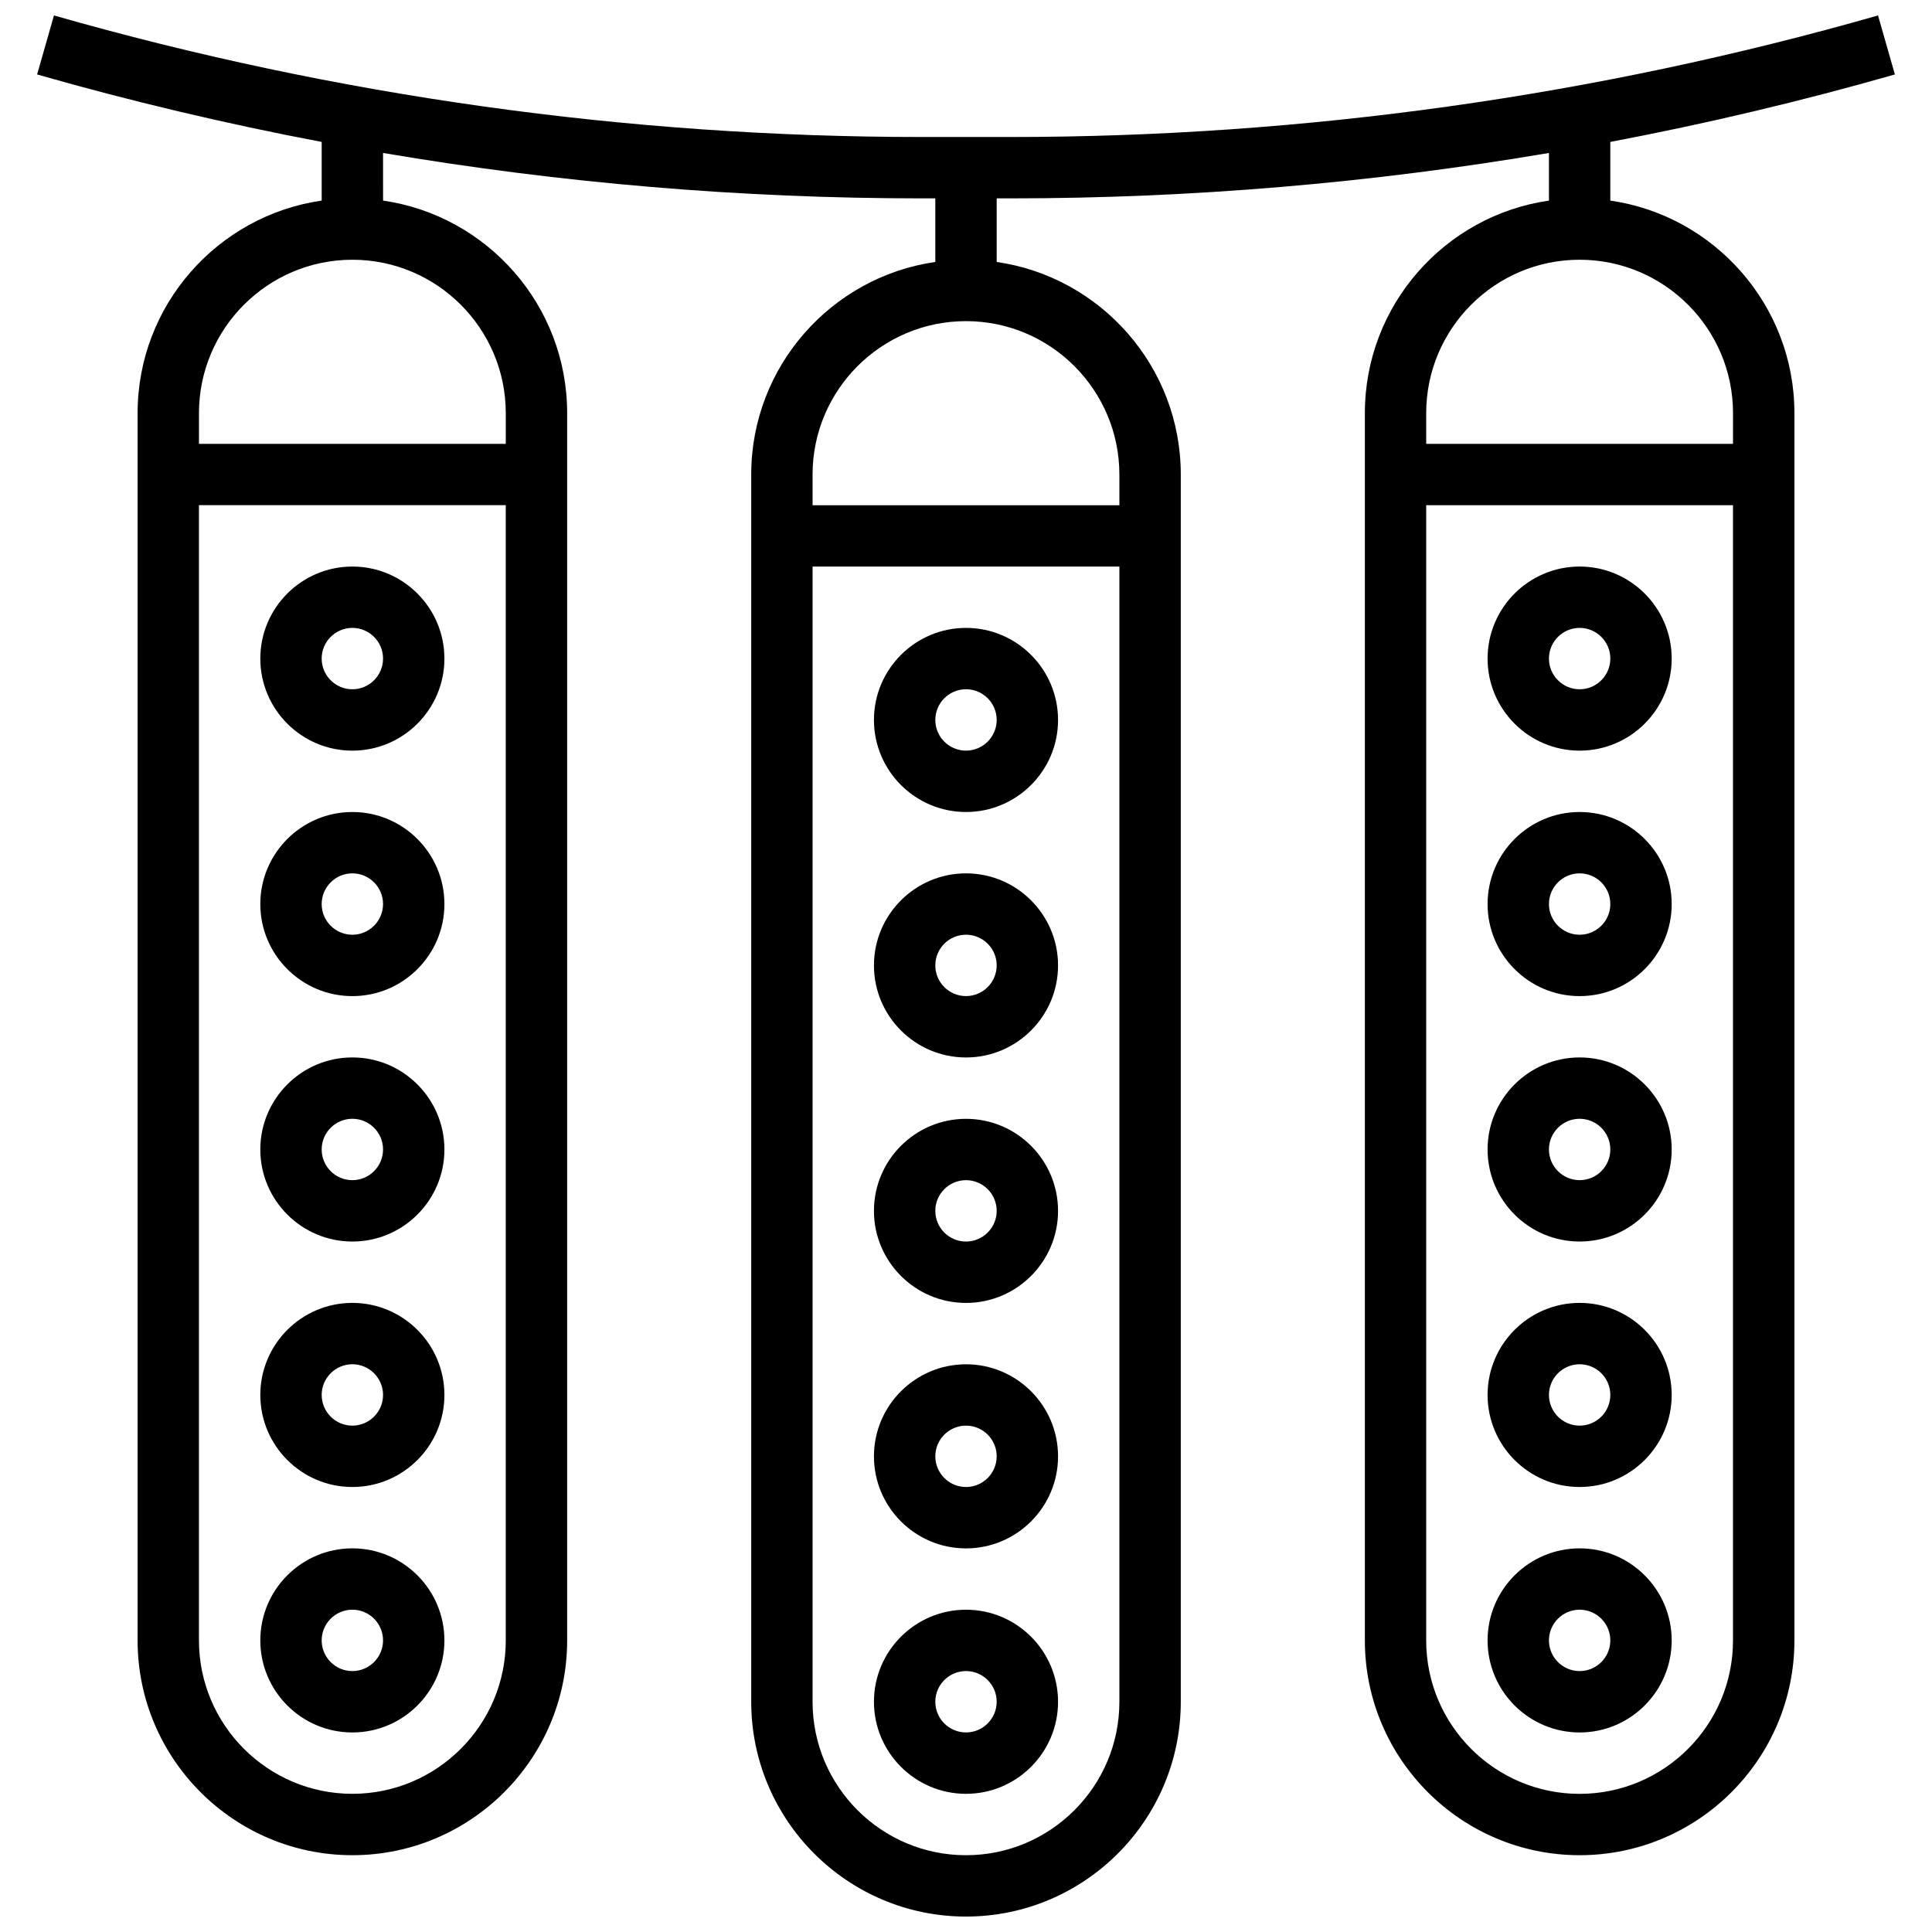
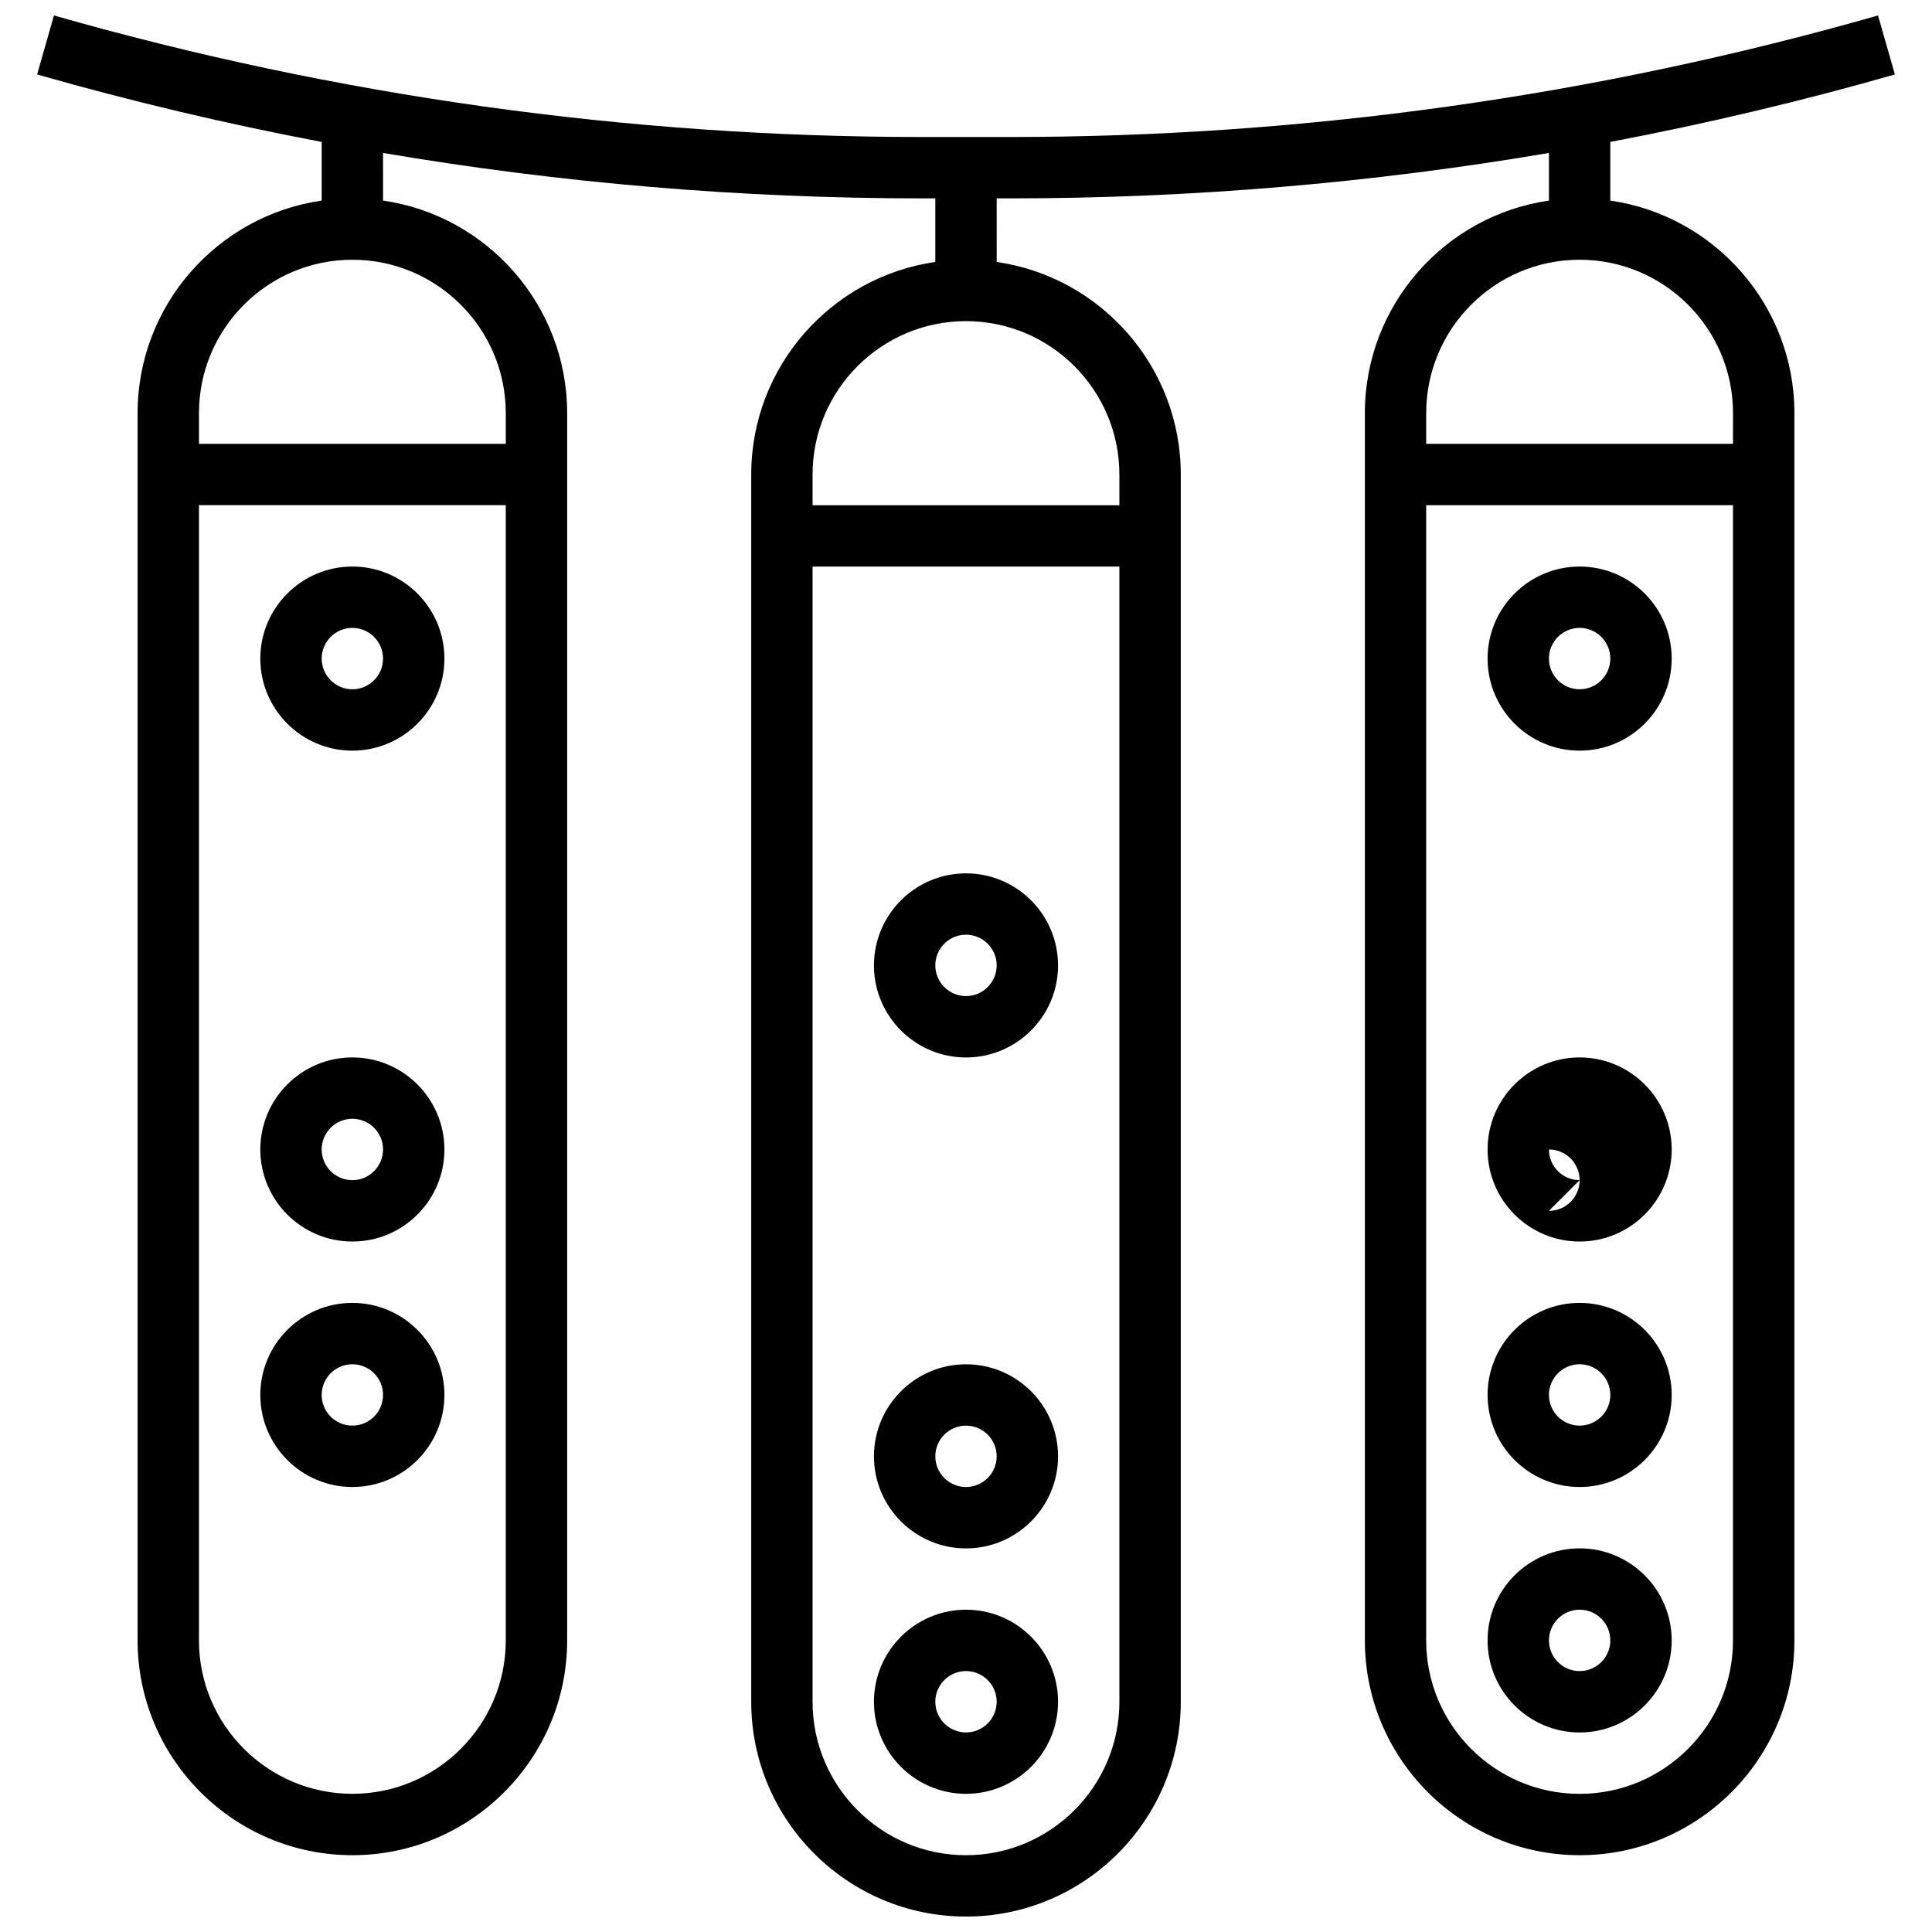
<svg xmlns="http://www.w3.org/2000/svg" width="800px" height="800px" version="1.1" viewBox="144 144 512 512">
  <defs>
    <clipPath id="a">
      <path d="m153 148.09h494v503.81h-494z" />
    </clipPath>
  </defs>
-   <path d="m400 310.4c-13.449 0-24.395 10.941-24.395 24.395 0 13.449 10.941 24.395 24.395 24.395 13.449 0 24.395-10.941 24.395-24.395-0.004-13.453-10.945-24.395-24.395-24.395zm0 32.523c-4.484 0-8.133-3.648-8.133-8.133s3.648-8.133 8.133-8.133 8.133 3.648 8.133 8.133c-0.004 4.484-3.652 8.133-8.133 8.133z" />
  <path d="m400 375.45c-13.449 0-24.395 10.941-24.395 24.395 0 13.449 10.941 24.395 24.395 24.395 13.449 0 24.395-10.941 24.395-24.395-0.004-13.453-10.945-24.395-24.395-24.395zm0 32.523c-4.484 0-8.133-3.648-8.133-8.133s3.648-8.133 8.133-8.133 8.133 3.648 8.133 8.133c-0.004 4.484-3.652 8.133-8.133 8.133z" />
-   <path d="m400 440.5c-13.449 0-24.395 10.941-24.395 24.395 0 13.449 10.941 24.395 24.395 24.395 13.449 0 24.395-10.941 24.395-24.395-0.004-13.449-10.945-24.395-24.395-24.395zm0 32.523c-4.484 0-8.133-3.648-8.133-8.133s3.648-8.133 8.133-8.133 8.133 3.648 8.133 8.133c-0.004 4.488-3.652 8.133-8.133 8.133z" />
  <path d="m400 505.55c-13.449 0-24.395 10.941-24.395 24.395 0 13.449 10.941 24.395 24.395 24.395 13.449 0 24.395-10.941 24.395-24.395-0.004-13.453-10.945-24.395-24.395-24.395zm0 32.523c-4.484 0-8.133-3.648-8.133-8.133s3.648-8.133 8.133-8.133 8.133 3.648 8.133 8.133c-0.004 4.484-3.652 8.133-8.133 8.133z" />
  <path d="m400 570.59c-13.449 0-24.395 10.941-24.395 24.395 0 13.449 10.941 24.395 24.395 24.395 13.449 0 24.395-10.941 24.395-24.395-0.004-13.453-10.945-24.395-24.395-24.395zm0 32.523c-4.484 0-8.133-3.648-8.133-8.133s3.648-8.133 8.133-8.133 8.133 3.648 8.133 8.133c-0.004 4.484-3.652 8.133-8.133 8.133z" />
  <path d="m237.38 294.14c-13.449 0-24.395 10.941-24.395 24.395 0 13.449 10.941 24.395 24.395 24.395 13.449 0 24.395-10.941 24.395-24.395-0.004-13.453-10.945-24.395-24.395-24.395zm0 32.523c-4.484 0-8.133-3.648-8.133-8.133s3.648-8.133 8.133-8.133 8.133 3.648 8.133 8.133c-0.004 4.484-3.648 8.133-8.133 8.133z" />
-   <path d="m237.38 359.19c-13.449 0-24.395 10.941-24.395 24.395 0 13.449 10.941 24.395 24.395 24.395 13.449 0 24.395-10.941 24.395-24.395-0.004-13.453-10.945-24.395-24.395-24.395zm0 32.523c-4.484 0-8.133-3.648-8.133-8.133s3.648-8.133 8.133-8.133 8.133 3.648 8.133 8.133c-0.004 4.484-3.648 8.133-8.133 8.133z" />
  <path d="m237.38 424.23c-13.449 0-24.395 10.941-24.395 24.395 0 13.449 10.941 24.395 24.395 24.395 13.449 0 24.395-10.941 24.395-24.395-0.004-13.449-10.945-24.395-24.395-24.395zm0 32.523c-4.484 0-8.133-3.648-8.133-8.133s3.648-8.133 8.133-8.133 8.133 3.648 8.133 8.133c-0.004 4.484-3.648 8.133-8.133 8.133z" />
  <path d="m237.38 489.28c-13.449 0-24.395 10.941-24.395 24.395 0 13.449 10.941 24.395 24.395 24.395 13.449 0 24.395-10.941 24.395-24.395-0.004-13.449-10.945-24.395-24.395-24.395zm0 32.527c-4.484 0-8.133-3.648-8.133-8.133s3.648-8.133 8.133-8.133 8.133 3.648 8.133 8.133c-0.004 4.484-3.648 8.133-8.133 8.133z" />
-   <path d="m237.38 554.33c-13.449 0-24.395 10.941-24.395 24.395 0 13.449 10.941 24.395 24.395 24.395 13.449 0 24.395-10.941 24.395-24.395-0.004-13.453-10.945-24.395-24.395-24.395zm0 32.523c-4.484 0-8.133-3.648-8.133-8.133s3.648-8.133 8.133-8.133 8.133 3.648 8.133 8.133c-0.004 4.484-3.648 8.133-8.133 8.133z" />
  <path d="m562.62 294.14c-13.449 0-24.395 10.941-24.395 24.395 0 13.449 10.941 24.395 24.395 24.395 13.449 0 24.395-10.941 24.395-24.395s-10.941-24.395-24.395-24.395zm0 32.523c-4.484 0-8.133-3.648-8.133-8.133s3.648-8.133 8.133-8.133c4.484 0 8.133 3.648 8.133 8.133s-3.648 8.133-8.133 8.133z" />
-   <path d="m562.62 359.19c-13.449 0-24.395 10.941-24.395 24.395 0 13.449 10.941 24.395 24.395 24.395 13.449 0 24.395-10.941 24.395-24.395s-10.941-24.395-24.395-24.395zm0 32.523c-4.484 0-8.133-3.648-8.133-8.133s3.648-8.133 8.133-8.133c4.484 0 8.133 3.648 8.133 8.133s-3.648 8.133-8.133 8.133z" />
-   <path d="m562.62 424.23c-13.449 0-24.395 10.941-24.395 24.395 0 13.449 10.941 24.395 24.395 24.395 13.449 0 24.395-10.941 24.395-24.395 0-13.449-10.941-24.395-24.395-24.395zm0 32.523c-4.484 0-8.133-3.648-8.133-8.133s3.648-8.133 8.133-8.133c4.484 0 8.133 3.648 8.133 8.133s-3.648 8.133-8.133 8.133z" />
+   <path d="m562.62 424.23c-13.449 0-24.395 10.941-24.395 24.395 0 13.449 10.941 24.395 24.395 24.395 13.449 0 24.395-10.941 24.395-24.395 0-13.449-10.941-24.395-24.395-24.395zm0 32.523c-4.484 0-8.133-3.648-8.133-8.133c4.484 0 8.133 3.648 8.133 8.133s-3.648 8.133-8.133 8.133z" />
  <path d="m562.62 489.28c-13.449 0-24.395 10.941-24.395 24.395 0 13.449 10.941 24.395 24.395 24.395 13.449 0 24.395-10.941 24.395-24.395 0-13.449-10.941-24.395-24.395-24.395zm0 32.527c-4.484 0-8.133-3.648-8.133-8.133s3.648-8.133 8.133-8.133c4.484 0 8.133 3.648 8.133 8.133s-3.648 8.133-8.133 8.133z" />
  <path d="m562.62 554.33c-13.449 0-24.395 10.941-24.395 24.395 0 13.449 10.941 24.395 24.395 24.395 13.449 0 24.395-10.941 24.395-24.395 0-13.453-10.941-24.395-24.395-24.395zm0 32.523c-4.484 0-8.133-3.648-8.133-8.133s3.648-8.133 8.133-8.133c4.484 0 8.133 3.648 8.133 8.133s-3.648 8.133-8.133 8.133z" />
  <g clip-path="url(#a)">
    <path d="m570.75 197.16v-15.547c25.367-4.812 50.527-10.77 75.414-17.879l-4.469-15.637c-74.809 21.375-152.19 32.211-229.99 32.211h-23.414c-77.801 0-155.18-10.836-229.99-32.211l-4.465 15.637c24.883 7.109 50.047 13.066 75.414 17.879v15.547c-27.543 3.957-48.785 27.703-48.785 56.328v325.24c0 31.383 25.535 56.918 56.918 56.918 31.383 0 56.918-25.531 56.918-56.918v-325.24c0-28.625-21.242-52.367-48.785-56.328l-0.008-12.625c47.113 7.996 94.871 12.035 142.78 12.035h3.578v16.852c-27.543 3.957-48.785 27.703-48.785 56.328v325.24c0 31.383 25.535 56.918 56.918 56.918s56.918-25.531 56.918-56.918v-325.24c0-28.625-21.242-52.367-48.785-56.328l-0.004-16.852h3.578c47.91 0 95.668-4.039 142.78-12.035v12.625c-27.543 3.957-48.785 27.703-48.785 56.328v325.24c0 31.383 25.535 56.918 56.918 56.918 31.383 0 56.918-25.531 56.918-56.918v-325.24c-0.004-28.625-21.246-52.367-48.789-56.328zm-333.37 422.22c-22.418 0-40.656-18.238-40.656-40.656v-300.85h81.309v300.85c0.004 22.418-18.234 40.656-40.652 40.656zm40.656-365.89v8.133h-81.309v-8.133c0-22.418 18.238-40.656 40.656-40.656 22.414 0 40.652 18.238 40.652 40.656zm121.96 382.16c-22.418 0-40.656-18.238-40.656-40.656v-300.85h81.309v300.85c0 22.418-18.238 40.656-40.652 40.656zm40.652-365.89v8.133h-81.309v-8.133c0-22.418 18.238-40.656 40.656-40.656 22.414 0 40.652 18.238 40.652 40.656zm121.96 349.63c-22.418 0-40.656-18.238-40.656-40.656v-300.85h81.309v300.85c0.004 22.418-18.234 40.656-40.652 40.656zm40.656-357.77h-81.309v-8.133c0-22.418 18.238-40.656 40.656-40.656 22.418 0 40.656 18.238 40.656 40.656z" />
  </g>
</svg>